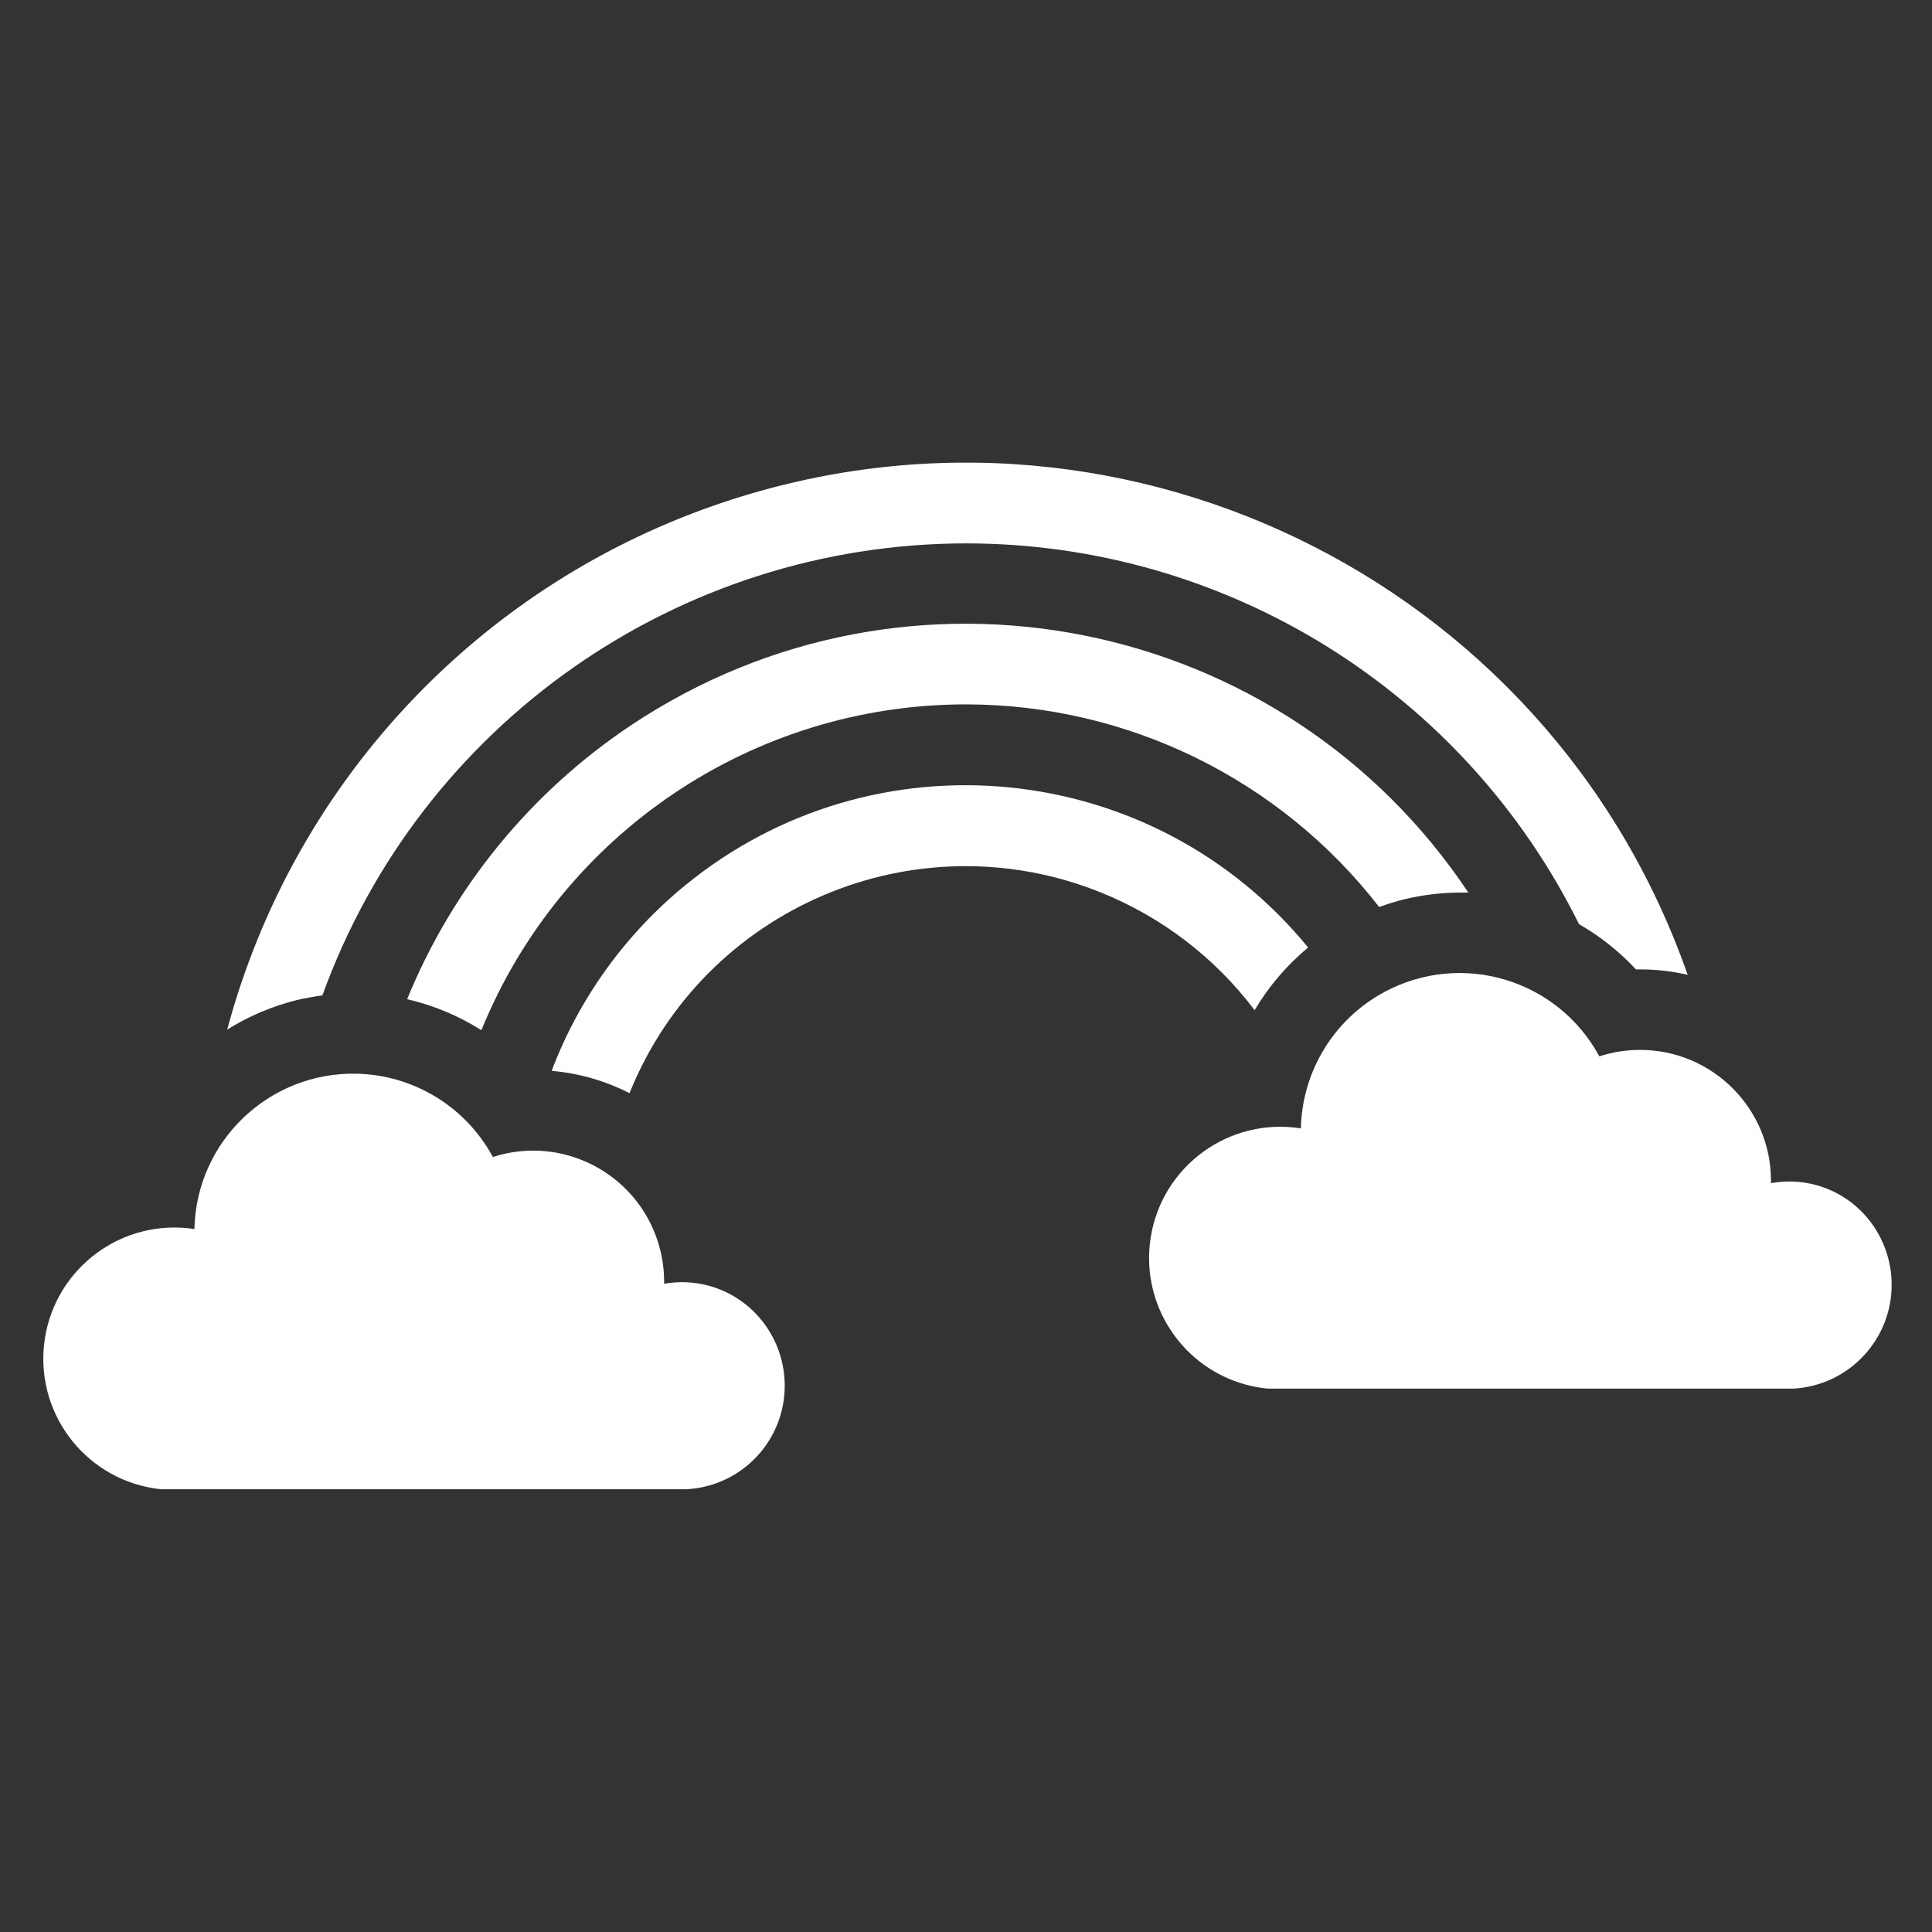
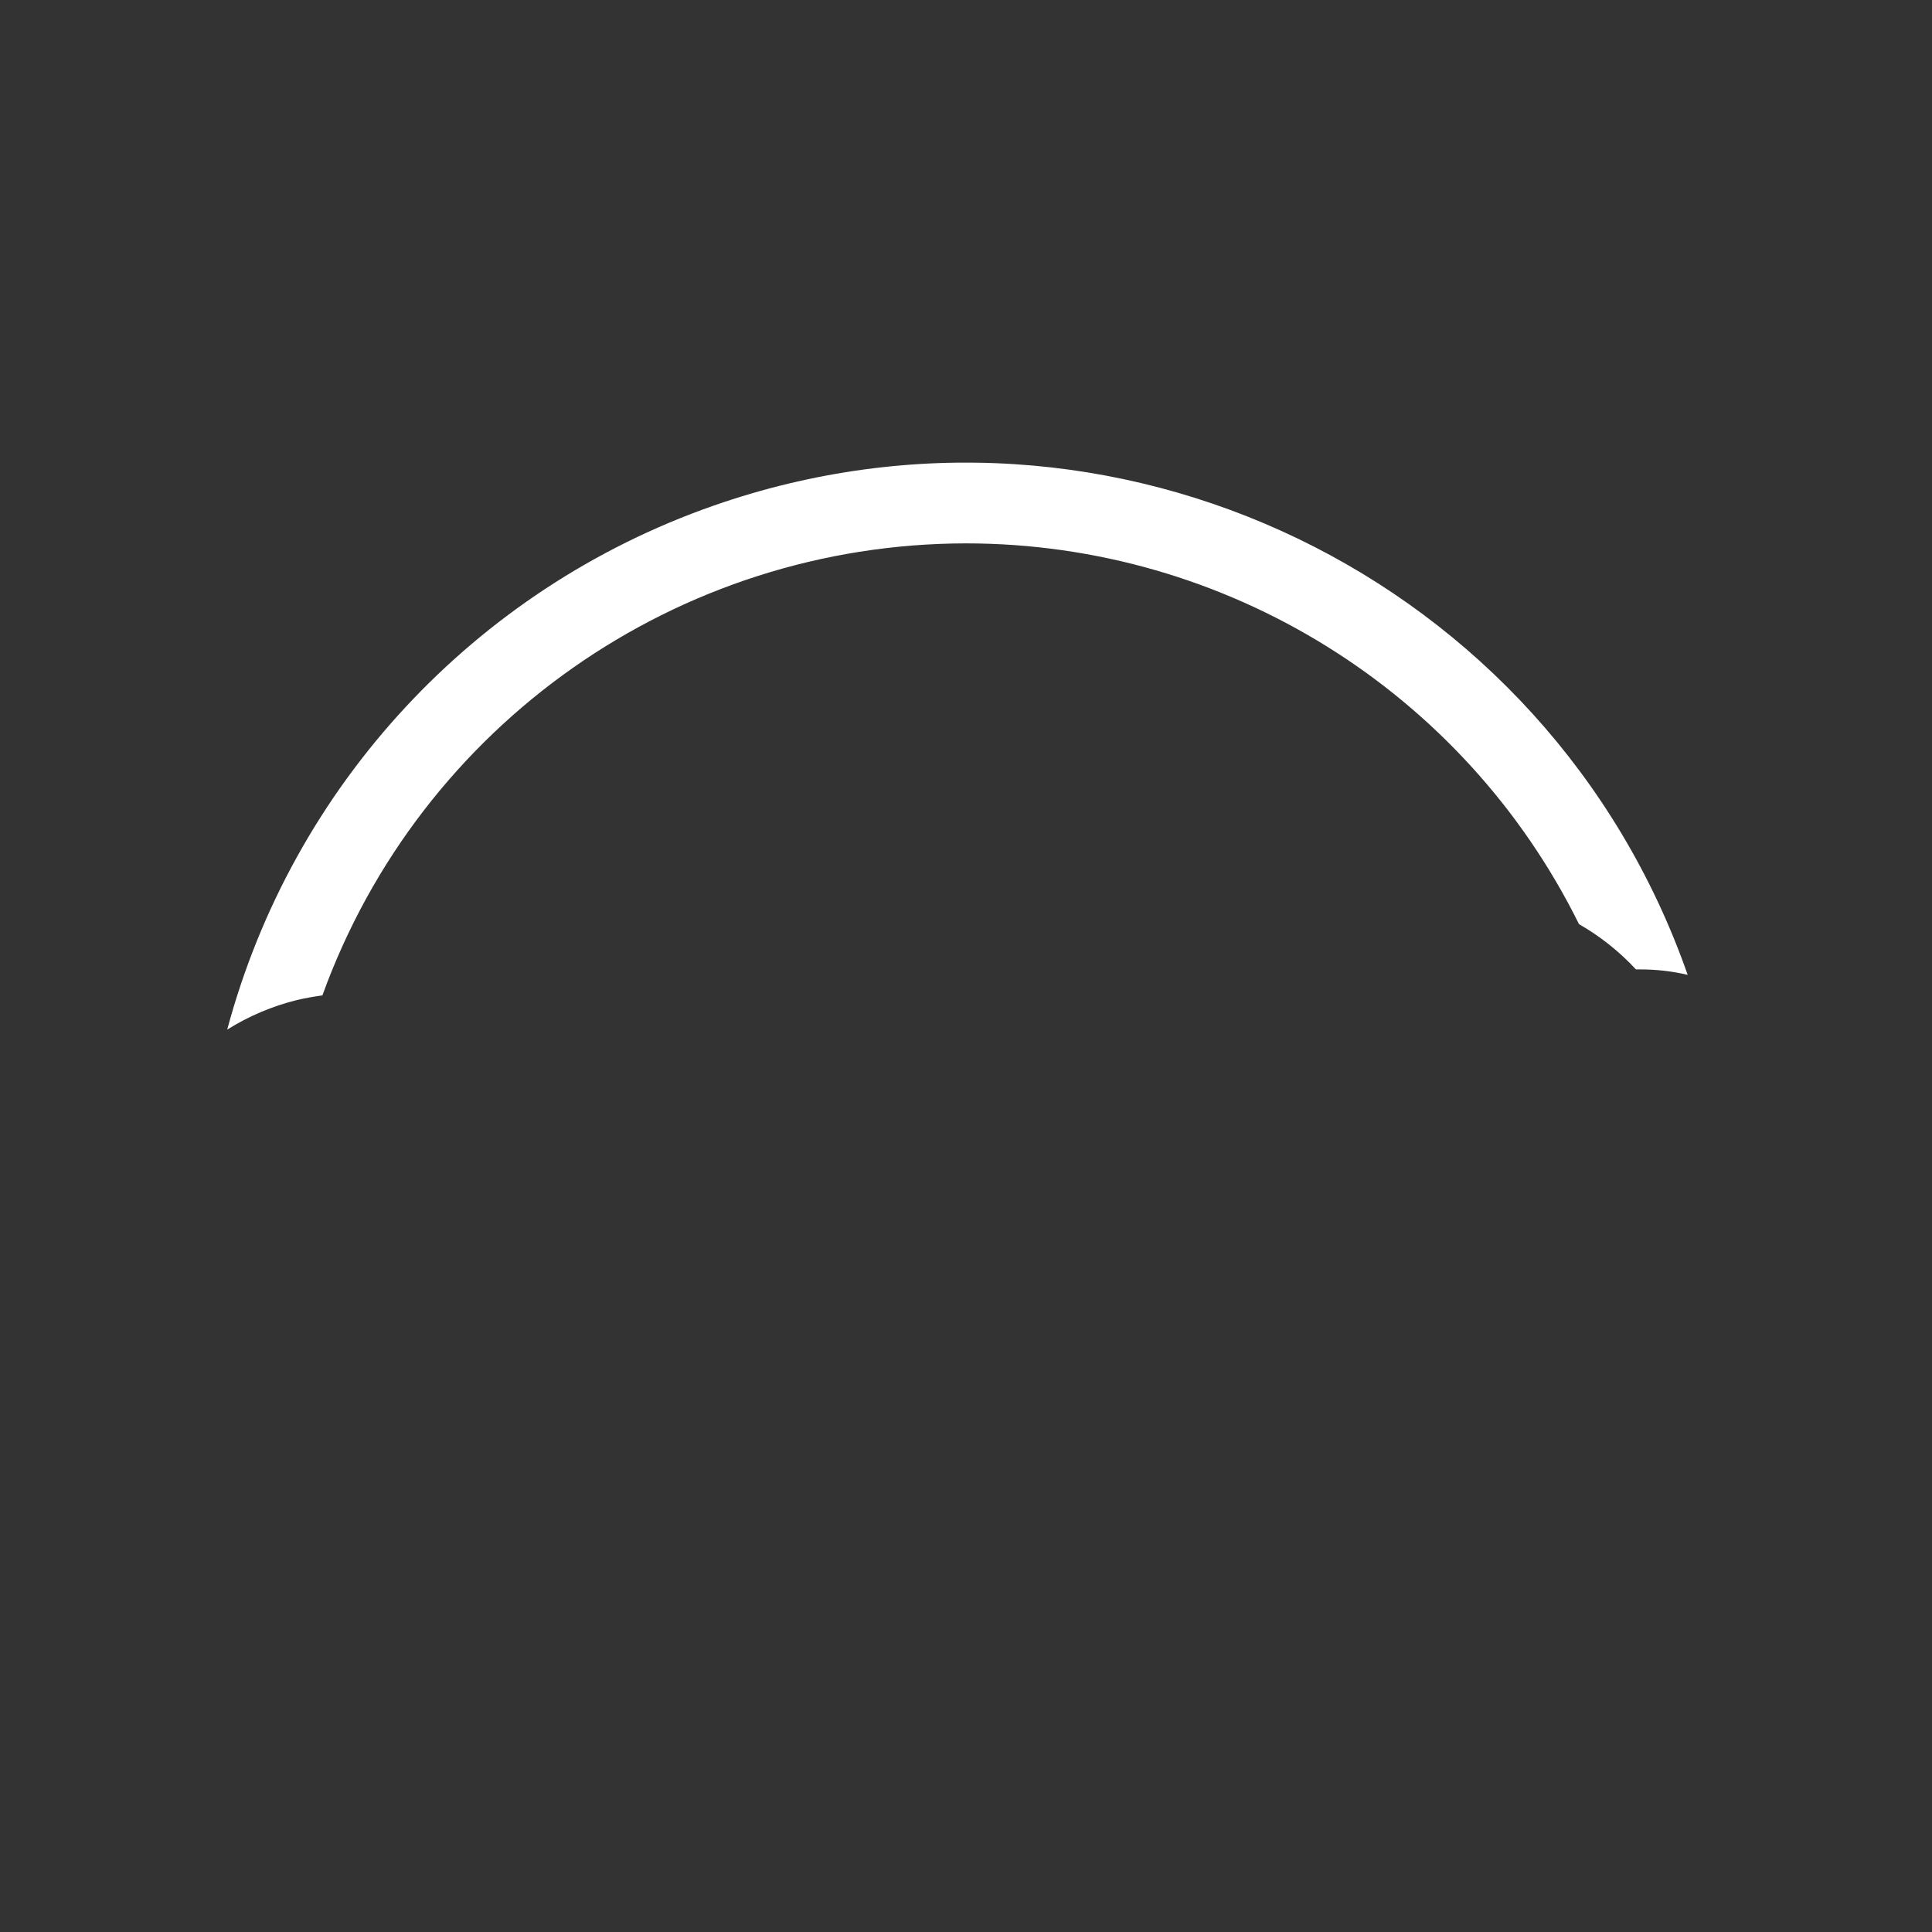
<svg xmlns="http://www.w3.org/2000/svg" width="100%" height="100%" viewBox="0 0 96 96" version="1.1" xml:space="preserve" style="fill-rule:evenodd;clip-rule:evenodd;stroke-linejoin:round;stroke-miterlimit:2;">
  <rect x="0" y="0" width="96" height="96" fill="#333333" stroke="none" />
-   <path d="M38.72,70.51C38.043,72.508 36.216,73.89 34.11,74L8,74C4.418,73.629 1.816,70.424 2.187,66.842C2.558,63.261 5.763,60.658 9.345,61.03C9.45,61.04 9.555,61.054 9.66,61.07C9.754,56.714 13.362,53.258 17.718,53.352C20.555,53.413 23.141,54.993 24.49,57.49C27.912,56.385 31.581,58.264 32.685,61.685C32.893,62.33 33,63.003 33,63.68L33,63.79C34.497,63.521 36.036,63.94 37.19,64.93C38.791,66.304 39.396,68.512 38.72,70.51Z" style="fill:white;fill-rule:nonzero;" />
-   <path d="M92.21,59.93C91.051,58.934 89.504,58.515 88,58.79L88,58.68C88.001,55.085 85.087,52.169 81.491,52.169C80.805,52.169 80.123,52.277 79.47,52.49C77.399,48.656 72.612,47.227 68.778,49.298C66.281,50.647 64.701,53.233 64.64,56.07C61.084,55.505 57.743,57.93 57.178,61.487C56.613,65.043 59.038,68.384 62.594,68.949C62.729,68.97 62.864,68.987 63,69L89.11,69C91.961,68.843 94.145,66.404 93.987,63.553C93.91,62.154 93.269,60.847 92.21,59.93Z" style="fill:white;fill-rule:nonzero;" />
-   <path d="M62.35,50.18C63.05,49.003 63.946,47.955 65,47.08C57.303,37.679 43.442,36.298 34.041,43.996C31.062,46.434 28.776,49.611 27.41,53.21C28.76,53.326 30.074,53.703 31.28,54.32C34.993,45.098 45.479,40.633 54.7,44.346C57.725,45.563 60.362,47.58 62.33,50.18L62.35,50.18Z" style="fill:white;fill-rule:nonzero;" />
  <path d="M48,27C60.924,27.005 72.728,34.337 78.46,45.92C79.512,46.523 80.466,47.281 81.29,48.17L81.5,48.17C82.295,48.168 83.087,48.259 83.86,48.44C76.925,28.632 55.246,18.197 35.438,25.132C23.581,29.283 14.542,39.026 11.29,51.16C12.361,50.489 13.533,49.993 14.76,49.69C15.18,49.59 15.6,49.52 16.02,49.46C20.895,35.992 33.677,27.016 48,27Z" style="fill:white;fill-rule:nonzero;" />
-   <path d="M48,35C56.031,35.006 63.609,38.723 68.53,45.07C68.933,44.922 69.344,44.795 69.76,44.69C70.677,44.467 71.617,44.353 72.56,44.35L72.96,44.35C63.767,30.566 45.14,26.844 31.356,36.038C26.371,39.362 22.496,44.103 20.23,49.65C21.538,49.951 22.786,50.472 23.92,51.19C27.909,41.4 37.428,34.999 48,35Z" style="fill:white;fill-rule:nonzero;" />
</svg>